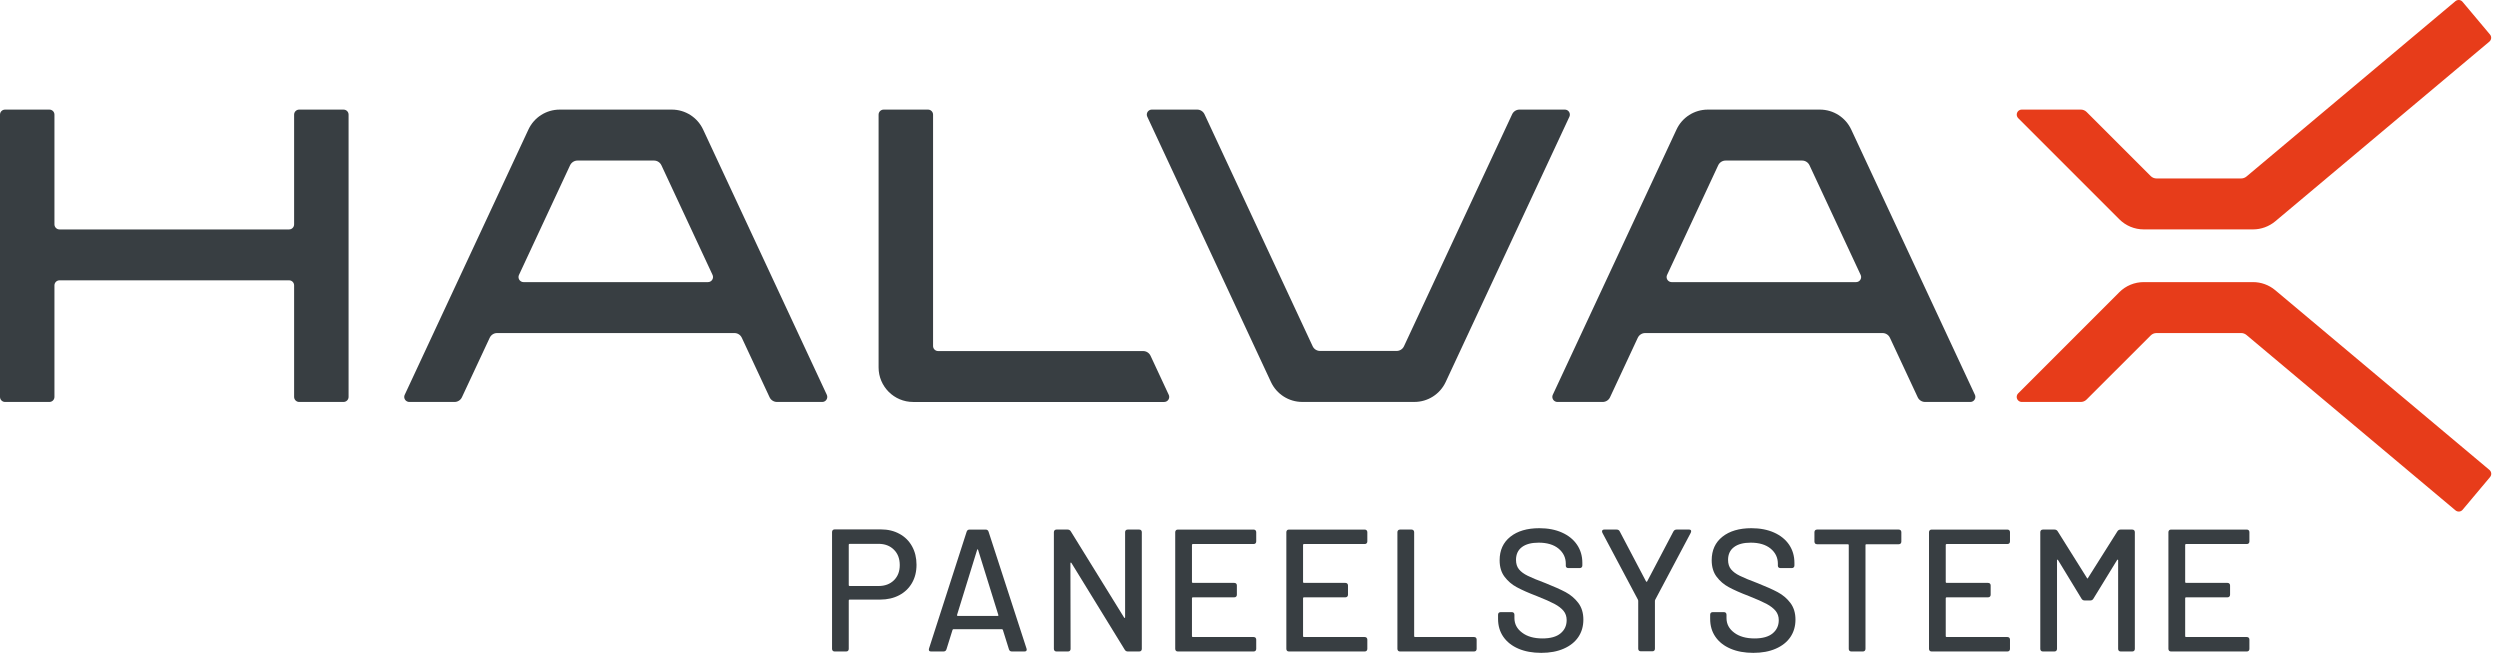
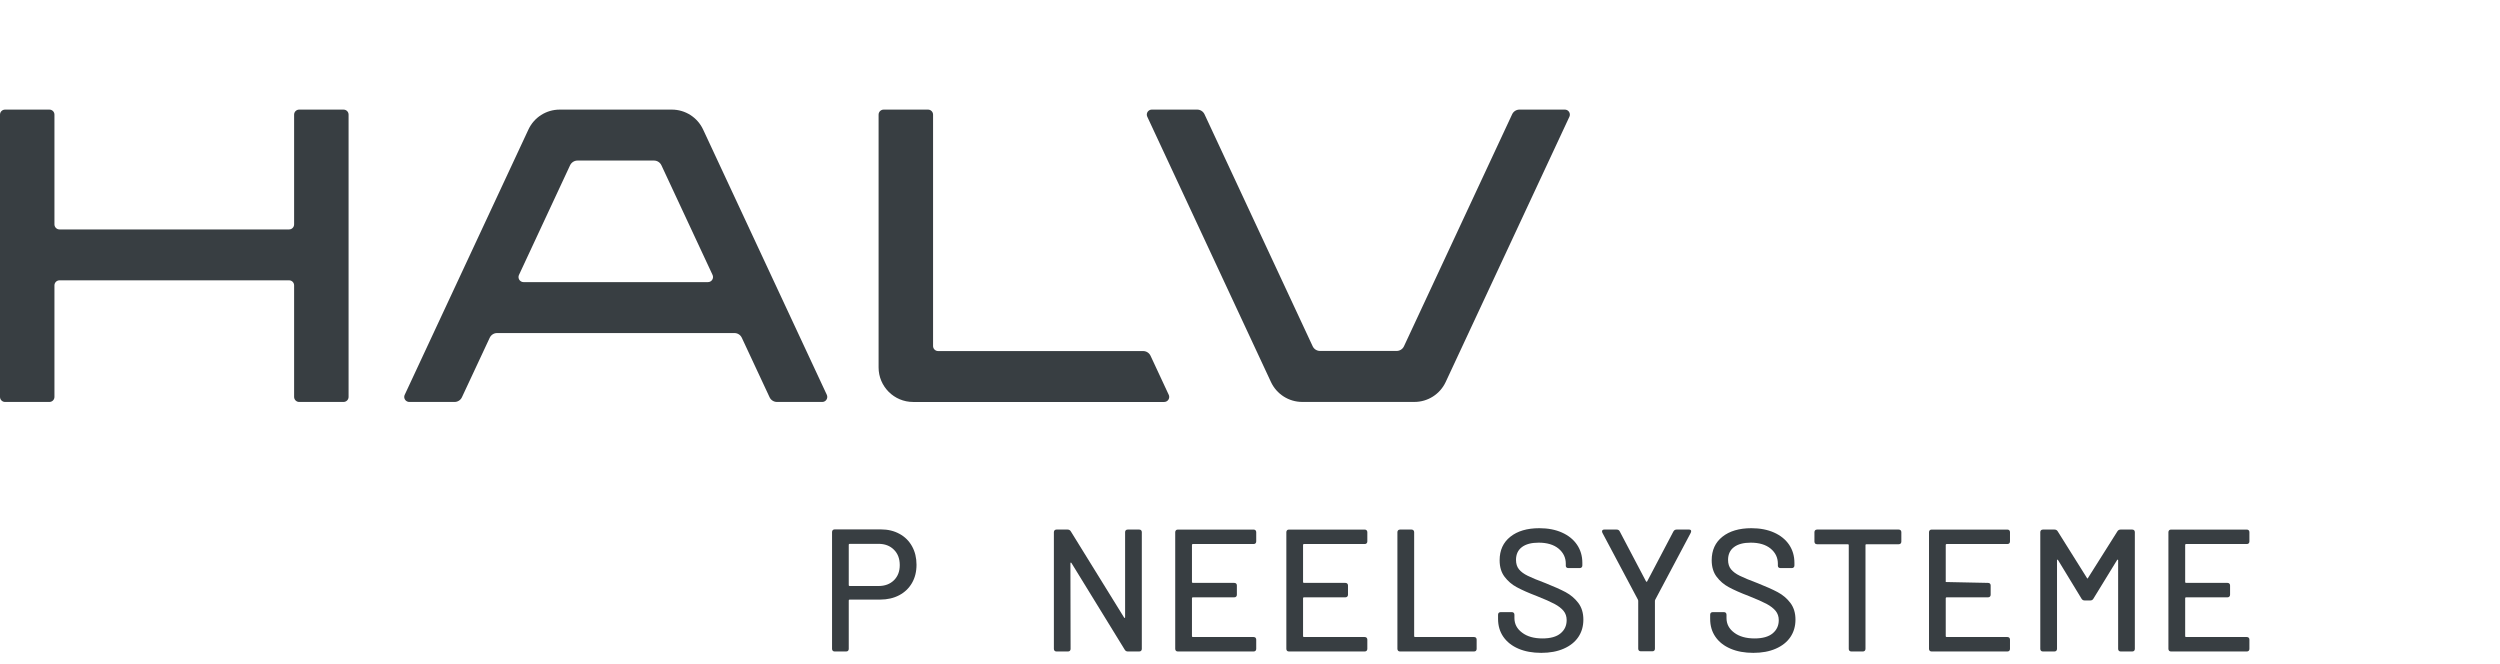
<svg xmlns="http://www.w3.org/2000/svg" width="100%" height="100%" viewBox="0 0 162 43" version="1.1" xml:space="preserve" style="fill-rule:evenodd;clip-rule:evenodd;stroke-linejoin:round;stroke-miterlimit:2;">
  <g transform="matrix(0.75,0,0,0.75,5.9952e-14,-1.91407e-13)">
    <g transform="matrix(1,0,0,1,5.138,19.979)">
      <path d="M0,4.241C-0.236,4.241 -0.434,4.437 -0.434,4.674L-0.434,14.315C-0.434,14.554 -0.627,14.75 -0.868,14.75L-4.703,14.75C-4.943,14.75 -5.138,14.554 -5.138,14.315L-5.138,-10.075C-5.138,-10.316 -4.943,-10.509 -4.703,-10.509L-0.868,-10.509C-0.627,-10.509 -0.434,-10.316 -0.434,-10.075L-0.434,-0.59C-0.434,-0.353 -0.236,-0.156 0,-0.156L19.84,-0.156C20.08,-0.156 20.273,-0.353 20.273,-0.59L20.273,-10.075C20.273,-10.316 20.47,-10.509 20.709,-10.509L24.543,-10.509C24.786,-10.509 24.979,-10.316 24.979,-10.075L24.979,14.315C24.979,14.554 24.786,14.75 24.543,14.75L20.709,14.75C20.47,14.75 20.273,14.554 20.273,14.315L20.273,4.674C20.273,4.437 20.08,4.241 19.84,4.241L0,4.241Z" style="fill:rgb(56,62,66);fill-rule:nonzero;" />
    </g>
    <g transform="matrix(1,0,0,1,61.168,19.825)">
      <path d="M0,4.549L-15.934,4.549C-15.998,4.549 -16.06,4.536 -16.116,4.508C-16.334,4.406 -16.43,4.147 -16.328,3.929L-11.912,-5.547C-11.792,-5.794 -11.545,-5.953 -11.273,-5.953L-4.661,-5.953C-4.389,-5.953 -4.14,-5.794 -4.023,-5.547L0.397,3.929C0.423,3.988 0.437,4.049 0.437,4.111C0.437,4.355 0.241,4.549 0,4.549M10.268,14.285L-0.419,-8.634C-0.91,-9.685 -1.961,-10.355 -3.122,-10.355L-12.811,-10.355C-13.972,-10.355 -15.022,-9.685 -15.512,-8.634L-26.2,14.285C-26.304,14.501 -26.209,14.76 -25.99,14.862C-25.934,14.888 -25.869,14.904 -25.807,14.904L-21.892,14.904C-21.621,14.904 -21.37,14.743 -21.257,14.496L-18.858,9.361C-18.742,9.11 -18.495,8.951 -18.223,8.951L2.289,8.951C2.563,8.951 2.812,9.11 2.926,9.361L5.323,14.496C5.437,14.743 5.688,14.904 5.962,14.904L9.875,14.904C10.114,14.904 10.308,14.709 10.308,14.469C10.308,14.403 10.294,14.342 10.268,14.285" style="fill:rgb(56,62,66);fill-rule:nonzero;" />
    </g>
    <g transform="matrix(1,0,0,1,160.365,19.825)">
-       <path d="M0,4.549L-15.933,4.549C-15.997,4.549 -16.06,4.536 -16.117,4.508C-16.338,4.406 -16.43,4.147 -16.329,3.929L-11.911,-5.547C-11.795,-5.794 -11.544,-5.953 -11.272,-5.953L-4.664,-5.953C-4.388,-5.953 -4.142,-5.794 -4.025,-5.547L0.396,3.929C0.423,3.988 0.437,4.049 0.437,4.111C0.437,4.355 0.242,4.549 0,4.549M10.268,14.285L-0.42,-8.634C-0.912,-9.685 -1.965,-10.355 -3.123,-10.355L-12.811,-10.355C-13.972,-10.355 -15.025,-9.685 -15.514,-8.634L-26.204,14.285C-26.303,14.501 -26.209,14.76 -25.99,14.862C-25.934,14.888 -25.869,14.904 -25.807,14.904L-21.893,14.904C-21.621,14.904 -21.37,14.743 -21.257,14.496L-18.862,9.361C-18.744,9.11 -18.496,8.951 -18.224,8.951L2.286,8.951C2.562,8.951 2.81,9.11 2.926,9.361L5.324,14.496C5.436,14.743 5.688,14.904 5.962,14.904L9.873,14.904C10.114,14.904 10.307,14.709 10.307,14.469C10.307,14.403 10.295,14.342 10.268,14.285" style="fill:rgb(56,62,66);fill-rule:nonzero;" />
-     </g>
+       </g>
    <g transform="matrix(1,0,0,1,212.158,24.527)">
-       <path d="M0,19.571C0.183,19.724 0.458,19.702 0.611,19.517L2.984,16.69C3.138,16.505 3.114,16.233 2.931,16.076L-15.58,0.544C-16.118,0.094 -16.796,-0.153 -17.497,-0.153L-26.939,-0.153C-27.731,-0.153 -28.489,0.159 -29.048,0.72L-37.787,9.46C-37.957,9.63 -37.957,9.904 -37.787,10.073C-37.705,10.155 -37.595,10.202 -37.479,10.202L-32.376,10.202C-32.188,10.202 -32.01,10.127 -31.877,9.992L-26.338,4.457C-26.206,4.324 -26.026,4.249 -25.839,4.249L-18.517,4.249C-18.35,4.249 -18.191,4.308 -18.062,4.416L0,19.571Z" style="fill:rgb(231,60,26);fill-rule:nonzero;" />
-     </g>
+       </g>
    <g transform="matrix(1,0,0,1,135.595,34.108)">
      <path d="M0,-24.02C0.102,-24.24 0.006,-24.498 -0.21,-24.599C-0.271,-24.626 -0.332,-24.639 -0.397,-24.639L-4.309,-24.639C-4.583,-24.639 -4.831,-24.483 -4.946,-24.234L-14.293,-4.188C-14.409,-3.941 -14.656,-3.786 -14.931,-3.786L-21.541,-3.786C-21.814,-3.786 -22.063,-3.941 -22.179,-4.188L-31.525,-24.234C-31.642,-24.483 -31.888,-24.639 -32.16,-24.639L-36.076,-24.639C-36.315,-24.639 -36.511,-24.445 -36.511,-24.204C-36.511,-24.14 -36.495,-24.077 -36.469,-24.02L-25.784,-1.103C-25.294,-0.052 -24.24,0.619 -23.08,0.619L-13.39,0.619C-12.231,0.619 -11.179,-0.052 -10.688,-1.103L0,-24.02Z" style="fill:rgb(56,62,66);fill-rule:nonzero;" />
    </g>
    <g transform="matrix(1,0,0,1,76.348,34.73)">
      <path d="M0,-25.26C-0.24,-25.26 -0.438,-25.067 -0.438,-24.825L-0.438,-2.986C-0.438,-1.336 0.899,0 2.546,0L24.237,0C24.479,0 24.672,-0.196 24.672,-0.436C24.672,-0.502 24.66,-0.563 24.631,-0.619L23.059,-3.992C22.942,-4.239 22.694,-4.399 22.42,-4.399L4.704,-4.399C4.463,-4.399 4.269,-4.593 4.269,-4.833L4.269,-24.825C4.269,-25.067 4.072,-25.26 3.834,-25.26L0,-25.26Z" style="fill:rgb(56,62,66);fill-rule:nonzero;" />
    </g>
    <g transform="matrix(1,0,0,1,194.096,4.517)">
-       <path d="M0,10.734C-0.129,10.841 -0.288,10.901 -0.455,10.901L-7.777,10.901C-7.964,10.901 -8.144,10.826 -8.276,10.693L-13.813,5.158C-13.945,5.027 -14.122,4.952 -14.309,4.952L-19.414,4.952C-19.654,4.952 -19.849,5.146 -19.849,5.387C-19.849,5.502 -19.802,5.612 -19.721,5.694L-10.985,14.43C-10.427,14.991 -9.667,15.303 -8.877,15.303L0.565,15.303C1.266,15.303 1.944,15.055 2.482,14.608L20.985,-0.921C21.171,-1.078 21.195,-1.352 21.038,-1.536L18.667,-4.361C18.515,-4.547 18.24,-4.569 18.053,-4.416L0,10.734Z" style="fill:rgb(231,60,26);fill-rule:nonzero;" />
-     </g>
+       </g>
    <g transform="matrix(1,0,0,1,77.236,51.893)">
      <path d="M0,-1.758C0.337,-2.092 0.503,-2.526 0.503,-3.067C0.503,-3.62 0.337,-4.064 0,-4.398C-0.337,-4.735 -0.778,-4.905 -1.332,-4.905L-3.829,-4.905C-3.879,-4.905 -3.904,-4.878 -3.904,-4.829L-3.904,-1.338C-3.904,-1.287 -3.879,-1.262 -3.829,-1.262L-1.332,-1.262C-0.778,-1.262 -0.337,-1.429 0,-1.758M0.483,-5.766C0.949,-5.514 1.31,-5.153 1.565,-4.692C1.821,-4.232 1.951,-3.698 1.951,-3.097C1.951,-2.496 1.818,-1.968 1.557,-1.518C1.295,-1.068 0.93,-0.716 0.453,-0.464C-0.025,-0.214 -0.573,-0.088 -1.197,-0.088L-3.829,-0.088C-3.879,-0.088 -3.904,-0.064 -3.904,-0.012L-3.904,4.169C-3.904,4.239 -3.923,4.293 -3.963,4.334C-4.003,4.374 -4.061,4.395 -4.129,4.395L-5.122,4.395C-5.191,4.395 -5.248,4.374 -5.285,4.334C-5.326,4.293 -5.347,4.239 -5.347,4.169L-5.347,-5.926C-5.347,-5.996 -5.326,-6.052 -5.285,-6.09C-5.248,-6.131 -5.191,-6.153 -5.122,-6.153L-1.135,-6.153C-0.522,-6.153 0.016,-6.025 0.483,-5.766" style="fill:rgb(56,62,66);fill-rule:nonzero;" />
    </g>
    <g transform="matrix(1,0,0,1,82.752,48.826)">
-       <path d="M0,4.391L3.445,4.391C3.503,4.391 3.522,4.361 3.503,4.303L1.759,-1.309C1.747,-1.35 1.733,-1.368 1.713,-1.368C1.693,-1.368 1.677,-1.35 1.669,-1.309L-0.063,4.303C-0.071,4.361 -0.052,4.391 0,4.391M4.422,7.28L3.896,5.599C3.877,5.555 3.849,5.537 3.818,5.537L-0.378,5.537C-0.408,5.537 -0.432,5.555 -0.454,5.599L-0.979,7.28C-1.02,7.402 -1.106,7.462 -1.235,7.462L-2.305,7.462C-2.475,7.462 -2.534,7.377 -2.484,7.204L0.767,-2.888C0.807,-3.009 0.891,-3.071 1.022,-3.071L2.405,-3.071C2.534,-3.071 2.621,-3.009 2.66,-2.888L5.938,7.204C5.951,7.225 5.957,7.258 5.957,7.295C5.957,7.409 5.891,7.462 5.759,7.462L4.679,7.462C4.547,7.462 4.46,7.402 4.422,7.28" style="fill:rgb(56,62,66);fill-rule:nonzero;" />
-     </g>
+       </g>
    <g transform="matrix(1,0,0,1,91.117,45.815)">
      <path d="M0,10.412C-0.039,10.371 -0.062,10.317 -0.062,10.246L-0.062,0.165C-0.062,0.095 -0.039,0.042 0,0.001C0.036,-0.039 0.094,-0.061 0.164,-0.061L1.125,-0.061C1.247,-0.061 1.336,-0.007 1.398,0.09L6.002,7.537C6.021,7.569 6.04,7.579 6.062,7.577C6.081,7.569 6.092,7.547 6.092,7.51L6.092,0.165C6.092,0.095 6.109,0.042 6.15,0.001C6.191,-0.039 6.247,-0.061 6.318,-0.061L7.309,-0.061C7.382,-0.061 7.437,-0.039 7.476,0.001C7.515,0.042 7.536,0.095 7.536,0.165L7.536,10.246C7.536,10.317 7.515,10.371 7.476,10.412C7.437,10.452 7.382,10.473 7.309,10.473L6.332,10.473C6.212,10.473 6.121,10.422 6.062,10.323L1.458,2.83C1.437,2.799 1.417,2.787 1.398,2.792C1.38,2.797 1.367,2.822 1.367,2.859L1.382,10.246C1.382,10.317 1.364,10.371 1.322,10.412C1.283,10.452 1.226,10.473 1.156,10.473L0.164,10.473C0.094,10.473 0.036,10.452 0,10.412" style="fill:rgb(56,62,66);fill-rule:nonzero;" />
    </g>
    <g transform="matrix(1,0,0,1,108.477,55.098)">
      <path d="M0,-8.153C-0.04,-8.112 -0.096,-8.094 -0.166,-8.094L-5.417,-8.094C-5.466,-8.094 -5.492,-8.067 -5.492,-8.018L-5.492,-4.812C-5.492,-4.763 -5.466,-4.736 -5.417,-4.736L-1.838,-4.736C-1.766,-4.736 -1.71,-4.717 -1.67,-4.675C-1.629,-4.639 -1.611,-4.58 -1.611,-4.514L-1.611,-3.715C-1.611,-3.646 -1.629,-3.588 -1.67,-3.552C-1.71,-3.508 -1.766,-3.489 -1.838,-3.489L-5.417,-3.489C-5.466,-3.489 -5.492,-3.465 -5.492,-3.413L-5.492,-0.134C-5.492,-0.083 -5.466,-0.059 -5.417,-0.059L-0.166,-0.059C-0.096,-0.059 -0.04,-0.037 0,0C0.039,0.044 0.061,0.097 0.061,0.167L0.061,0.964C0.061,1.035 0.039,1.089 0,1.13C-0.04,1.169 -0.096,1.19 -0.166,1.19L-6.71,1.19C-6.781,1.19 -6.837,1.169 -6.876,1.13C-6.915,1.089 -6.938,1.035 -6.938,0.964L-6.938,-9.117C-6.938,-9.188 -6.915,-9.24 -6.876,-9.281C-6.837,-9.321 -6.781,-9.343 -6.71,-9.343L-0.166,-9.343C-0.096,-9.343 -0.04,-9.321 0,-9.281C0.039,-9.24 0.061,-9.188 0.061,-9.117L0.061,-8.32C0.061,-8.25 0.039,-8.193 0,-8.153" style="fill:rgb(56,62,66);fill-rule:nonzero;" />
    </g>
    <g transform="matrix(1,0,0,1,118.074,55.098)">
      <path d="M0,-8.153C-0.04,-8.112 -0.094,-8.094 -0.164,-8.094L-5.415,-8.094C-5.465,-8.094 -5.49,-8.067 -5.49,-8.018L-5.49,-4.812C-5.49,-4.763 -5.465,-4.736 -5.415,-4.736L-1.833,-4.736C-1.764,-4.736 -1.709,-4.717 -1.669,-4.675C-1.629,-4.639 -1.607,-4.58 -1.607,-4.514L-1.607,-3.715C-1.607,-3.646 -1.629,-3.588 -1.669,-3.552C-1.709,-3.508 -1.764,-3.489 -1.833,-3.489L-5.415,-3.489C-5.465,-3.489 -5.49,-3.465 -5.49,-3.413L-5.49,-0.134C-5.49,-0.083 -5.465,-0.059 -5.415,-0.059L-0.164,-0.059C-0.094,-0.059 -0.04,-0.037 0,0C0.041,0.044 0.063,0.097 0.063,0.167L0.063,0.964C0.063,1.035 0.041,1.089 0,1.13C-0.04,1.169 -0.094,1.19 -0.164,1.19L-6.711,1.19C-6.781,1.19 -6.835,1.169 -6.874,1.13C-6.915,1.089 -6.934,1.035 -6.934,0.964L-6.934,-9.117C-6.934,-9.188 -6.915,-9.24 -6.874,-9.281C-6.835,-9.321 -6.781,-9.343 -6.711,-9.343L-0.164,-9.343C-0.094,-9.343 -0.04,-9.321 0,-9.281C0.041,-9.24 0.063,-9.188 0.063,-9.117L0.063,-8.32C0.063,-8.25 0.041,-8.193 0,-8.153" style="fill:rgb(56,62,66);fill-rule:nonzero;" />
    </g>
    <g transform="matrix(1,0,0,1,120.799,45.815)">
      <path d="M0,10.412C-0.041,10.371 -0.063,10.317 -0.063,10.246L-0.063,0.165C-0.063,0.095 -0.041,0.042 0,0.001C0.04,-0.039 0.093,-0.061 0.164,-0.061L1.158,-0.061C1.227,-0.061 1.283,-0.039 1.321,0.001C1.363,0.042 1.384,0.095 1.384,0.165L1.384,9.148C1.384,9.199 1.409,9.224 1.458,9.224L6.56,9.224C6.628,9.224 6.682,9.245 6.723,9.282C6.764,9.326 6.783,9.379 6.783,9.449L6.783,10.246C6.783,10.317 6.764,10.371 6.723,10.412C6.682,10.452 6.628,10.473 6.56,10.473L0.164,10.473C0.093,10.473 0.04,10.452 0,10.412" style="fill:rgb(56,62,66);fill-rule:nonzero;" />
    </g>
    <g transform="matrix(1,0,0,1,131.192,45.997)">
      <path d="M0,10.049C-0.561,9.809 -0.993,9.467 -1.302,9.025C-1.605,8.586 -1.76,8.069 -1.76,7.479L-1.76,7.118C-1.76,7.048 -1.74,6.991 -1.701,6.95C-1.659,6.91 -1.603,6.891 -1.533,6.891L-0.57,6.891C-0.501,6.891 -0.448,6.91 -0.408,6.95C-0.365,6.991 -0.346,7.048 -0.346,7.118L-0.346,7.404C-0.346,7.915 -0.125,8.335 0.319,8.664C0.757,8.998 1.344,9.164 2.077,9.164C2.77,9.164 3.292,9.017 3.64,8.726C3.993,8.434 4.167,8.055 4.167,7.581C4.167,7.271 4.08,7.006 3.899,6.783C3.717,6.563 3.455,6.36 3.106,6.175C2.761,5.992 2.258,5.768 1.594,5.506C0.863,5.227 0.286,4.97 -0.142,4.738C-0.569,4.51 -0.921,4.205 -1.202,3.83C-1.485,3.453 -1.624,2.98 -1.624,2.408C-1.624,1.546 -1.315,0.867 -0.698,0.377C-0.083,-0.114 0.751,-0.361 1.809,-0.361C2.548,-0.361 3.202,-0.235 3.761,0.015C4.324,0.266 4.758,0.617 5.062,1.067C5.37,1.52 5.523,2.043 5.523,2.632L5.523,2.858C5.523,2.929 5.501,2.985 5.463,3.022C5.422,3.066 5.367,3.085 5.297,3.085L4.32,3.085C4.249,3.085 4.193,3.066 4.155,3.034C4.113,2.995 4.093,2.947 4.093,2.888L4.093,2.708C4.093,2.187 3.885,1.751 3.47,1.405C3.052,1.061 2.478,0.889 1.746,0.889C1.124,0.889 0.644,1.015 0.301,1.272C-0.037,1.527 -0.209,1.896 -0.209,2.376C-0.209,2.708 -0.125,2.98 0.046,3.189C0.215,3.4 0.469,3.588 0.805,3.752C1.144,3.92 1.654,4.132 2.35,4.391C3.061,4.674 3.636,4.932 4.08,5.166C4.518,5.403 4.885,5.714 5.176,6.099C5.467,6.487 5.611,6.967 5.611,7.538C5.611,8.109 5.467,8.611 5.176,9.042C4.885,9.472 4.464,9.809 3.912,10.049C3.36,10.291 2.713,10.41 1.973,10.41C1.22,10.41 0.563,10.291 0,10.049" style="fill:rgb(56,62,66);fill-rule:nonzero;" />
    </g>
    <g transform="matrix(1,0,0,1,141.602,45.813)">
      <path d="M0,10.4C-0.037,10.359 -0.06,10.302 -0.06,10.233L-0.06,6.082C-0.06,6.062 -0.071,6.028 -0.089,5.992L-3.158,0.216C-3.176,0.154 -3.187,0.12 -3.187,0.108C-3.187,-0.002 -3.123,-0.059 -2.994,-0.059L-1.923,-0.059C-1.794,-0.059 -1.703,-0.002 -1.653,0.108L0.619,4.427C0.647,4.467 0.678,4.467 0.709,4.427L2.979,0.108C3.042,-0.002 3.13,-0.059 3.252,-0.059L4.336,-0.059C4.457,-0.059 4.515,-0.005 4.515,0.092L4.482,0.216L1.415,5.992C1.396,6.028 1.384,6.062 1.384,6.082L1.384,10.233C1.384,10.302 1.366,10.359 1.326,10.4C1.285,10.438 1.231,10.459 1.162,10.459L0.167,10.459C0.097,10.459 0.042,10.438 0,10.4" style="fill:rgb(56,62,66);fill-rule:nonzero;" />
    </g>
    <g transform="matrix(1,0,0,1,149.518,45.997)">
      <path d="M0,10.049C-0.564,9.809 -0.998,9.467 -1.304,9.025C-1.609,8.586 -1.76,8.069 -1.76,7.479L-1.76,7.118C-1.76,7.048 -1.742,6.991 -1.701,6.95C-1.663,6.91 -1.606,6.891 -1.537,6.891L-0.571,6.891C-0.501,6.891 -0.448,6.91 -0.408,6.95C-0.367,6.991 -0.348,7.048 -0.348,7.118L-0.348,7.404C-0.348,7.915 -0.127,8.335 0.315,8.664C0.755,8.998 1.344,9.164 2.077,9.164C2.767,9.164 3.29,9.017 3.64,8.726C3.992,8.434 4.167,8.055 4.167,7.581C4.167,7.271 4.076,7.006 3.895,6.783C3.715,6.563 3.451,6.36 3.107,6.175C2.759,5.992 2.254,5.768 1.594,5.506C0.861,5.227 0.283,4.97 -0.143,4.738C-0.571,4.51 -0.924,4.205 -1.205,3.83C-1.486,3.453 -1.628,2.98 -1.628,2.408C-1.628,1.546 -1.318,0.867 -0.702,0.377C-0.084,-0.114 0.751,-0.361 1.805,-0.361C2.545,-0.361 3.197,-0.235 3.76,0.015C4.322,0.266 4.755,0.617 5.062,1.067C5.366,1.52 5.52,2.043 5.52,2.632L5.52,2.858C5.52,2.929 5.5,2.985 5.46,3.022C5.418,3.066 5.365,3.085 5.293,3.085L4.317,3.085C4.246,3.085 4.192,3.066 4.151,3.034C4.112,2.995 4.09,2.947 4.09,2.888L4.09,2.708C4.09,2.187 3.884,1.751 3.467,1.405C3.049,1.061 2.475,0.889 1.743,0.889C1.124,0.889 0.641,1.015 0.301,1.272C-0.041,1.527 -0.213,1.896 -0.213,2.376C-0.213,2.708 -0.127,2.98 0.042,3.189C0.215,3.4 0.467,3.588 0.804,3.752C1.139,3.92 1.654,4.132 2.346,4.391C3.058,4.674 3.635,4.932 4.076,5.166C4.518,5.403 4.884,5.714 5.174,6.099C5.465,6.487 5.61,6.967 5.61,7.538C5.61,8.109 5.465,8.611 5.174,9.042C4.884,9.472 4.46,9.809 3.91,10.049C3.359,10.291 2.711,10.41 1.969,10.41C1.216,10.41 0.56,10.291 0,10.049" style="fill:rgb(56,62,66);fill-rule:nonzero;" />
    </g>
    <g transform="matrix(1,0,0,1,164.215,56.226)">
      <path d="M0,-10.41C0.04,-10.369 0.061,-10.316 0.061,-10.246L0.061,-9.433C0.061,-9.362 0.04,-9.308 0,-9.264C-0.042,-9.226 -0.096,-9.204 -0.164,-9.204L-2.965,-9.204C-3.015,-9.204 -3.037,-9.182 -3.037,-9.13L-3.037,-0.164C-3.037,-0.094 -3.058,-0.04 -3.1,0.001C-3.14,0.041 -3.196,0.062 -3.266,0.062L-4.257,0.062C-4.327,0.062 -4.381,0.041 -4.422,0.001C-4.464,-0.04 -4.482,-0.094 -4.482,-0.164L-4.482,-9.13C-4.482,-9.182 -4.508,-9.204 -4.557,-9.204L-7.221,-9.204C-7.291,-9.204 -7.347,-9.226 -7.387,-9.264C-7.425,-9.308 -7.448,-9.362 -7.448,-9.433L-7.448,-10.246C-7.448,-10.316 -7.425,-10.369 -7.387,-10.41C-7.347,-10.45 -7.291,-10.472 -7.221,-10.472L-0.164,-10.472C-0.096,-10.472 -0.042,-10.45 0,-10.41" style="fill:rgb(56,62,66);fill-rule:nonzero;" />
    </g>
    <g transform="matrix(1,0,0,1,173.603,55.098)">
-       <path d="M0,-8.153C-0.04,-8.112 -0.097,-8.094 -0.166,-8.094L-5.417,-8.094C-5.465,-8.094 -5.491,-8.067 -5.491,-8.018L-5.491,-4.812C-5.491,-4.763 -5.465,-4.736 -5.417,-4.736L-1.837,-4.736C-1.767,-4.736 -1.709,-4.717 -1.67,-4.675C-1.629,-4.639 -1.61,-4.58 -1.61,-4.514L-1.61,-3.715C-1.61,-3.646 -1.629,-3.588 -1.67,-3.552C-1.709,-3.508 -1.767,-3.489 -1.837,-3.489L-5.417,-3.489C-5.465,-3.489 -5.491,-3.465 -5.491,-3.413L-5.491,-0.134C-5.491,-0.083 -5.465,-0.059 -5.417,-0.059L-0.166,-0.059C-0.097,-0.059 -0.04,-0.037 0,0C0.041,0.044 0.06,0.097 0.06,0.167L0.06,0.964C0.06,1.035 0.041,1.089 0,1.13C-0.04,1.169 -0.097,1.19 -0.166,1.19L-6.71,1.19C-6.781,1.19 -6.834,1.169 -6.876,1.13C-6.915,1.089 -6.937,1.035 -6.937,0.964L-6.937,-9.117C-6.937,-9.188 -6.915,-9.24 -6.876,-9.281C-6.834,-9.321 -6.781,-9.343 -6.71,-9.343L-0.166,-9.343C-0.097,-9.343 -0.04,-9.321 0,-9.281C0.041,-9.24 0.06,-9.188 0.06,-9.117L0.06,-8.32C0.06,-8.25 0.041,-8.193 0,-8.153" style="fill:rgb(56,62,66);fill-rule:nonzero;" />
+       <path d="M0,-8.153C-0.04,-8.112 -0.097,-8.094 -0.166,-8.094L-5.417,-8.094C-5.465,-8.094 -5.491,-8.067 -5.491,-8.018L-5.491,-4.812L-1.837,-4.736C-1.767,-4.736 -1.709,-4.717 -1.67,-4.675C-1.629,-4.639 -1.61,-4.58 -1.61,-4.514L-1.61,-3.715C-1.61,-3.646 -1.629,-3.588 -1.67,-3.552C-1.709,-3.508 -1.767,-3.489 -1.837,-3.489L-5.417,-3.489C-5.465,-3.489 -5.491,-3.465 -5.491,-3.413L-5.491,-0.134C-5.491,-0.083 -5.465,-0.059 -5.417,-0.059L-0.166,-0.059C-0.097,-0.059 -0.04,-0.037 0,0C0.041,0.044 0.06,0.097 0.06,0.167L0.06,0.964C0.06,1.035 0.041,1.089 0,1.13C-0.04,1.169 -0.097,1.19 -0.166,1.19L-6.71,1.19C-6.781,1.19 -6.834,1.169 -6.876,1.13C-6.915,1.089 -6.937,1.035 -6.937,0.964L-6.937,-9.117C-6.937,-9.188 -6.915,-9.24 -6.876,-9.281C-6.834,-9.321 -6.781,-9.343 -6.71,-9.343L-0.166,-9.343C-0.097,-9.343 -0.04,-9.321 0,-9.281C0.041,-9.24 0.06,-9.188 0.06,-9.117L0.06,-8.32C0.06,-8.25 0.041,-8.193 0,-8.153" style="fill:rgb(56,62,66);fill-rule:nonzero;" />
    </g>
    <g transform="matrix(1,0,0,1,176.342,45.815)">
      <path d="M0,10.412C-0.041,10.371 -0.061,10.317 -0.061,10.246L-0.061,0.165C-0.061,0.095 -0.041,0.042 0,0.001C0.04,-0.039 0.096,-0.061 0.167,-0.061L1.174,-0.061C1.292,-0.061 1.384,-0.007 1.443,0.09L3.971,4.124C4,4.185 4.03,4.185 4.059,4.124L6.603,0.09C6.665,-0.007 6.754,-0.061 6.875,-0.061L7.883,-0.061C7.952,-0.061 8.006,-0.039 8.049,0.001C8.087,0.042 8.108,0.095 8.108,0.165L8.108,10.246C8.108,10.317 8.087,10.371 8.049,10.412C8.006,10.452 7.952,10.473 7.883,10.473L6.888,10.473C6.819,10.473 6.764,10.452 6.725,10.412C6.683,10.371 6.665,10.317 6.665,10.246L6.665,2.603C6.665,2.563 6.653,2.541 6.635,2.537C6.613,2.531 6.594,2.545 6.573,2.574L4.525,5.915C4.468,6.014 4.377,6.065 4.257,6.065L3.775,6.065C3.655,6.065 3.564,6.014 3.504,5.915L1.472,2.574C1.454,2.545 1.433,2.531 1.415,2.537C1.392,2.541 1.384,2.563 1.384,2.603L1.384,10.246C1.384,10.317 1.362,10.371 1.322,10.412C1.282,10.452 1.228,10.473 1.157,10.473L0.167,10.473C0.096,10.473 0.04,10.452 0,10.412" style="fill:rgb(56,62,66);fill-rule:nonzero;" />
    </g>
    <g transform="matrix(1,0,0,1,194.289,55.098)">
      <path d="M0,-8.153C-0.041,-8.112 -0.097,-8.094 -0.167,-8.094L-5.416,-8.094C-5.466,-8.094 -5.49,-8.067 -5.49,-8.018L-5.49,-4.812C-5.49,-4.763 -5.466,-4.736 -5.416,-4.736L-1.834,-4.736C-1.766,-4.736 -1.711,-4.717 -1.672,-4.675C-1.63,-4.639 -1.611,-4.58 -1.611,-4.514L-1.611,-3.715C-1.611,-3.646 -1.63,-3.588 -1.672,-3.552C-1.711,-3.508 -1.766,-3.489 -1.834,-3.489L-5.416,-3.489C-5.466,-3.489 -5.49,-3.465 -5.49,-3.413L-5.49,-0.134C-5.49,-0.083 -5.466,-0.059 -5.416,-0.059L-0.167,-0.059C-0.097,-0.059 -0.041,-0.037 0,0C0.041,0.044 0.06,0.097 0.06,0.167L0.06,0.964C0.06,1.035 0.041,1.089 0,1.13C-0.041,1.169 -0.097,1.19 -0.167,1.19L-6.71,1.19C-6.781,1.19 -6.834,1.169 -6.876,1.13C-6.916,1.089 -6.938,1.035 -6.938,0.964L-6.938,-9.117C-6.938,-9.188 -6.916,-9.24 -6.876,-9.281C-6.834,-9.321 -6.781,-9.343 -6.71,-9.343L-0.167,-9.343C-0.097,-9.343 -0.041,-9.321 0,-9.281C0.041,-9.24 0.06,-9.188 0.06,-9.117L0.06,-8.32C0.06,-8.25 0.041,-8.193 0,-8.153" style="fill:rgb(56,62,66);fill-rule:nonzero;" />
    </g>
  </g>
</svg>